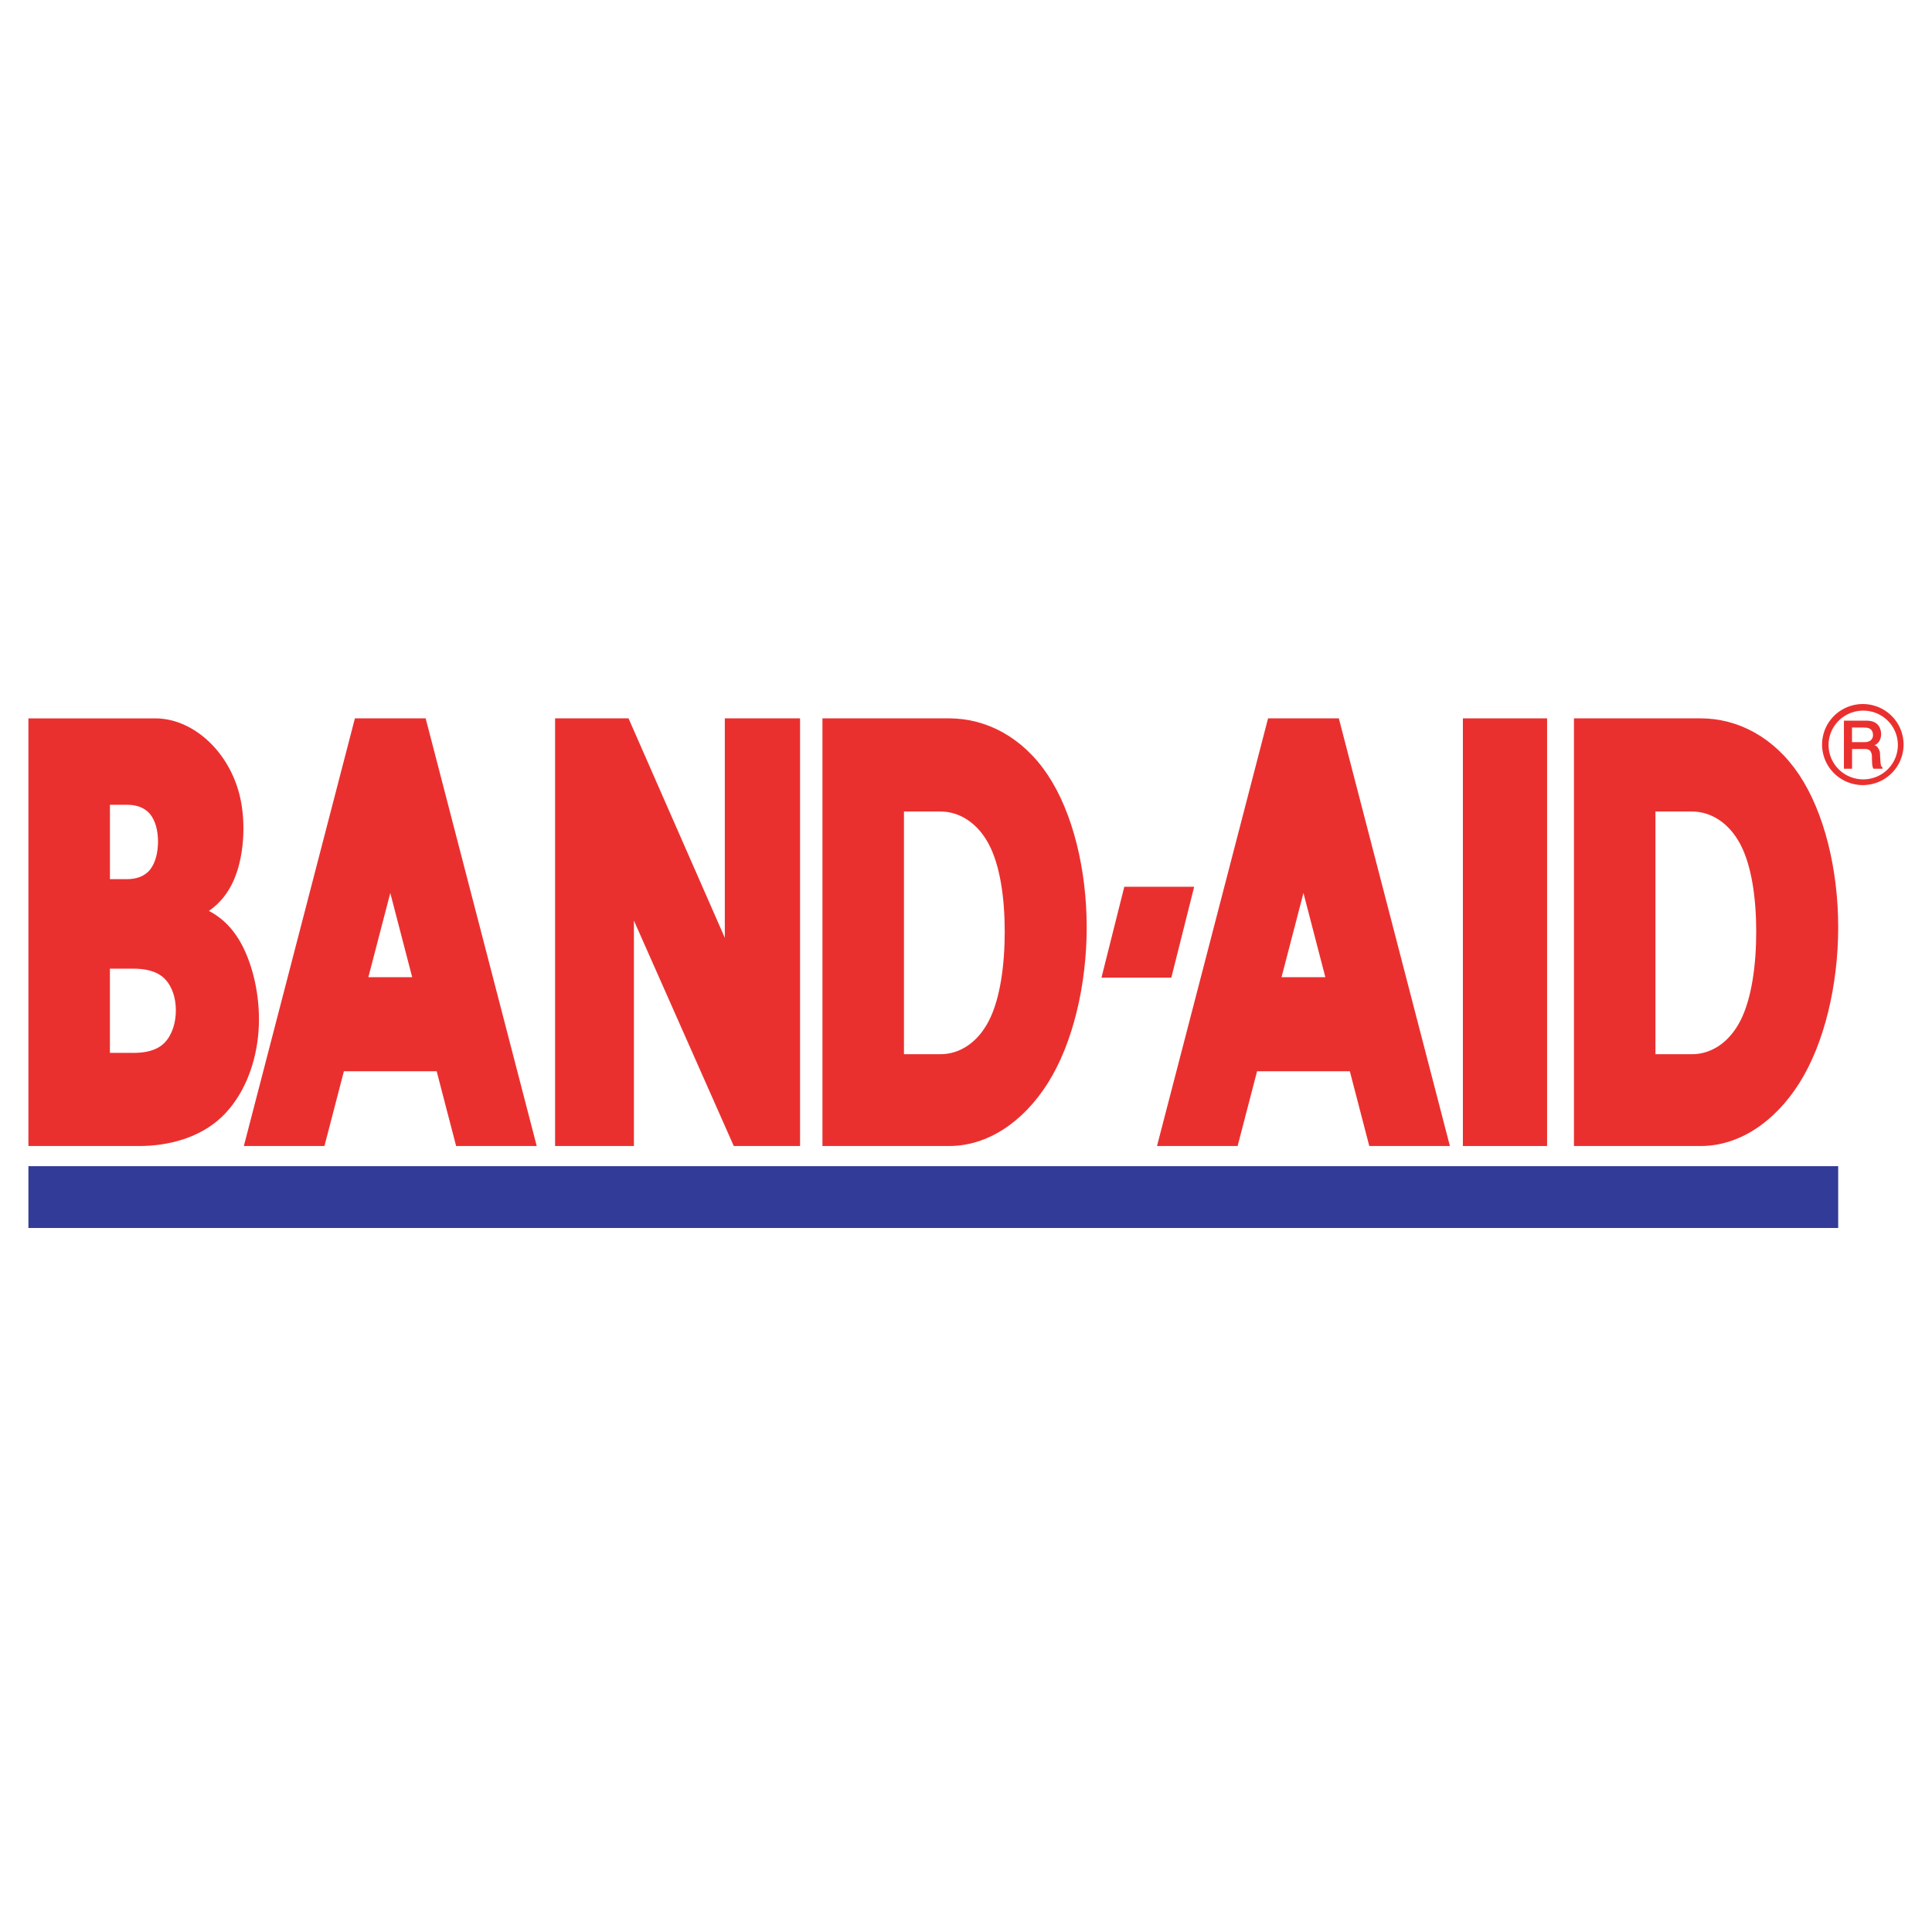
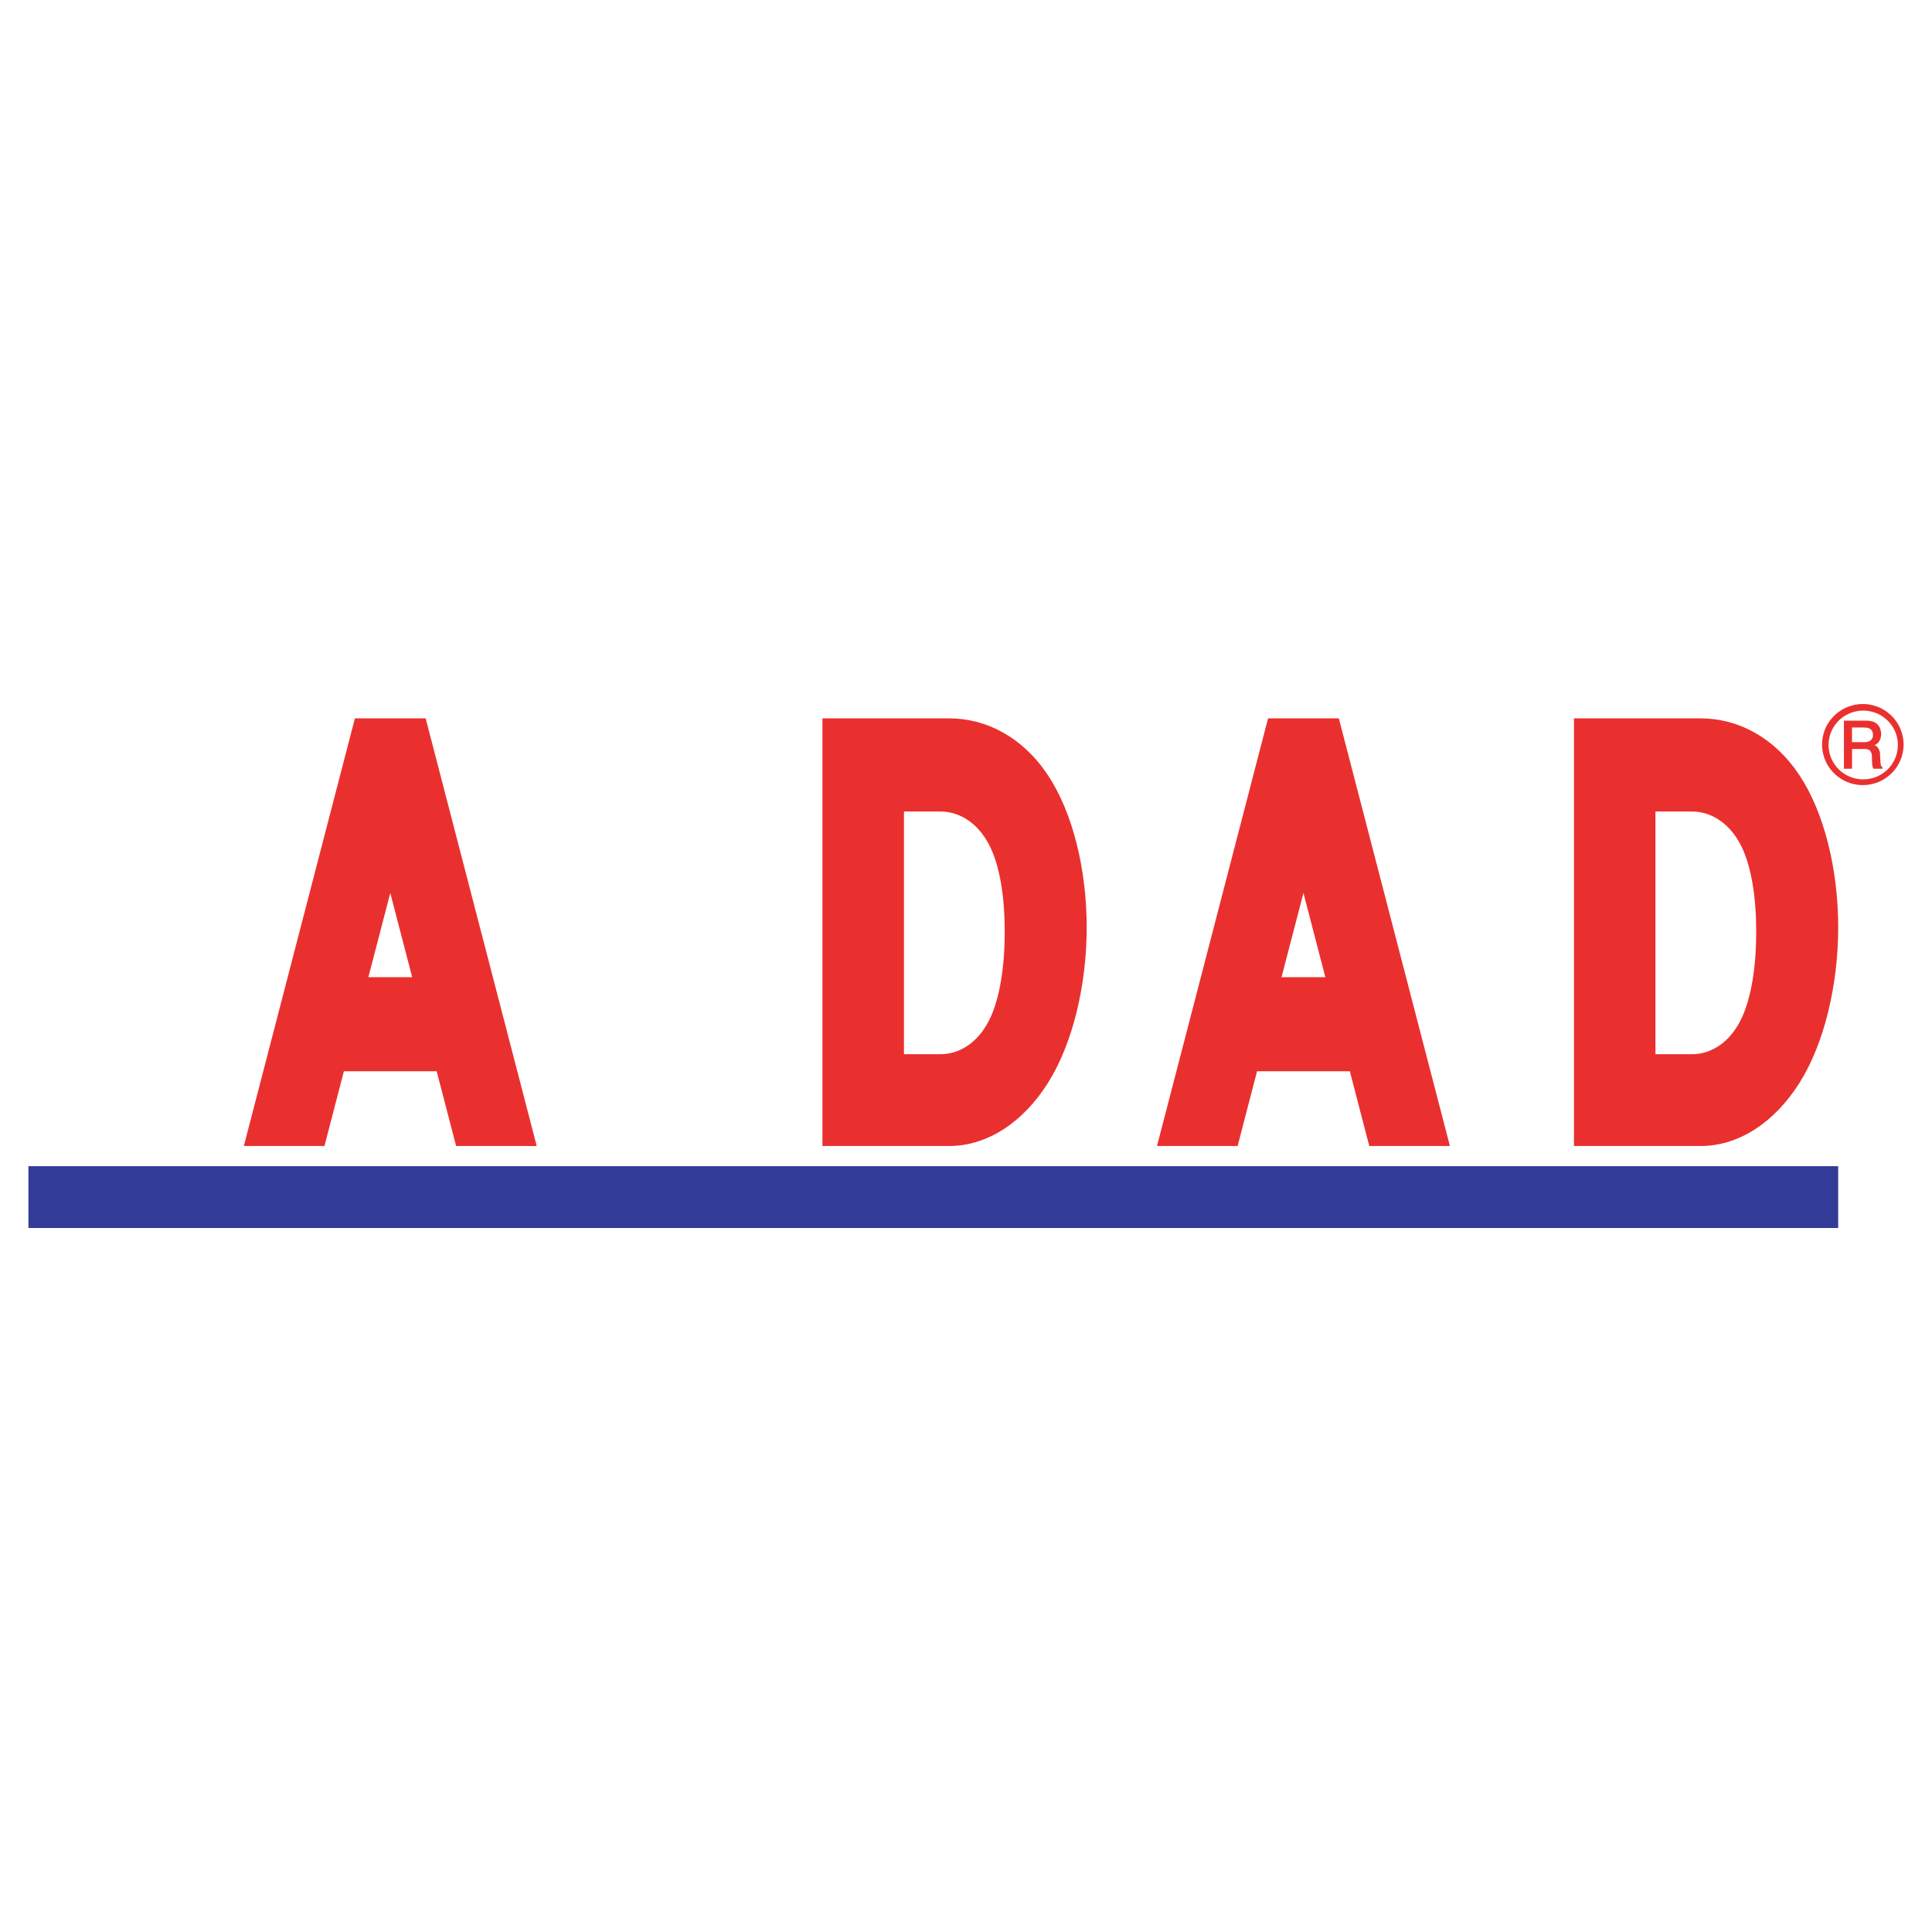
<svg xmlns="http://www.w3.org/2000/svg" version="1.0" id="Layer_1" x="0px" y="0px" width="192.756px" height="192.756px" viewBox="0 0 192.756 192.756" enable-background="new 0 0 192.756 192.756" xml:space="preserve">
  <g>
-     <polygon fill-rule="evenodd" clip-rule="evenodd" fill="#FFFFFF" points="0,0 192.756,0 192.756,192.756 0,192.756 0,0  " />
    <polygon fill-rule="evenodd" clip-rule="evenodd" fill="#323B97" points="2.834,116.35 183.396,116.35 183.396,122.516    2.834,122.516 2.834,116.35  " />
-     <path fill-rule="evenodd" clip-rule="evenodd" fill="#EA302F" d="M24.584,95.221c-0.912-2.169-2.17-3.522-3.743-4.338   c1.376-0.951,2.396-2.37,2.962-4.437c0.567-2.067,0.679-4.782,0.101-7.119s-1.849-4.297-3.363-5.612   c-1.515-1.316-3.273-2.043-5.061-2.043l0,0H2.834v42.667h11.037l0,0c2.983,0,6.078-0.844,8.225-2.876s3.34-5.067,3.653-8.078   C26.062,100.374,25.497,97.391,24.584,95.221L24.584,95.221L24.584,95.221L24.584,95.221z M10.967,80.294h1.745l0,0   c0.825,0,1.691,0.243,2.249,0.916c0.558,0.673,0.802,1.698,0.804,2.745c0.001,1.047-0.24,2.116-0.797,2.814   c-0.558,0.698-1.427,0.942-2.255,0.942l0,0h-1.745V80.294L10.967,80.294L10.967,80.294z M16.426,104.024   c-0.771,0.799-1.953,1.021-3.06,1.021l0,0h-2.4v-8.399h2.4l0,0c1.104,0,2.281,0.225,3.052,0.994c0.77,0.77,1.125,1.947,1.127,3.151   C17.547,101.996,17.197,103.227,16.426,104.024L16.426,104.024L16.426,104.024L16.426,104.024z" />
    <path fill-rule="evenodd" clip-rule="evenodd" fill="#EA302F" d="M34.311,106.878l-1.941,7.461h-8.042l11.081-42.667h7.06   l11.081,42.667h-8.042l-1.941-7.461H34.311L34.311,106.878z M38.938,89.093l-2.186,8.402h4.372L38.938,89.093L38.938,89.093z" />
-     <polygon fill-rule="evenodd" clip-rule="evenodd" fill="#EA302F" points="72.315,93.565 72.315,71.671 79.822,71.671    79.822,114.339 73.209,114.339 63.245,91.845 63.245,114.339 55.381,114.339 55.381,71.671 62.709,71.671 72.315,93.565  " />
    <path fill-rule="evenodd" clip-rule="evenodd" fill="#EA302F" d="M104.53,77.307c-2.505-3.758-6.128-5.636-9.829-5.636l0,0H82.056   v42.667h12.645l0,0c3.797,0,7.367-2.353,9.851-6.291s3.868-9.772,3.868-15.533C108.419,86.754,107.034,81.065,104.53,77.307   L104.53,77.307L104.53,77.307L104.53,77.307z M98.672,101.818c-1.129,2.219-2.941,3.361-4.848,3.361l0,0h-3.636V80.964h3.636l0,0   c1.896,0,3.704,1.128,4.834,3.27c1.13,2.142,1.58,5.377,1.583,8.683C100.245,96.223,99.801,99.599,98.672,101.818L98.672,101.818   L98.672,101.818L98.672,101.818z" />
-     <polygon fill-rule="evenodd" clip-rule="evenodd" fill="#EA302F" points="116.863,97.54 119.143,88.471 112.172,88.471    109.894,97.54 116.863,97.54  " />
    <path fill-rule="evenodd" clip-rule="evenodd" fill="#EA302F" d="M125.418,106.878l-1.941,7.461h-8.043l11.081-42.667h7.061   l11.081,42.667h-8.043l-1.941-7.461H125.418L125.418,106.878z M130.045,89.093l-2.187,8.402h4.372L130.045,89.093L130.045,89.093z" />
-     <polygon fill-rule="evenodd" clip-rule="evenodd" fill="#EA302F" points="145.952,114.339 154.353,114.339 154.353,71.671    145.952,71.671 145.952,114.339  " />
    <path fill-rule="evenodd" clip-rule="evenodd" fill="#EA302F" d="M179.507,77.307c-2.504-3.758-6.128-5.636-9.829-5.636l0,0   h-12.645v42.667h12.645l0,0c3.797,0,7.367-2.353,9.851-6.291c2.484-3.938,3.868-9.772,3.868-15.533S182.011,81.065,179.507,77.307   L179.507,77.307L179.507,77.307L179.507,77.307z M173.648,101.818c-1.129,2.219-2.94,3.361-4.848,3.361l0,0h-3.636V80.964h3.636   l0,0c1.896,0,3.704,1.128,4.834,3.27c1.13,2.142,1.58,5.377,1.584,8.683C175.222,96.223,174.777,99.599,173.648,101.818   L173.648,101.818L173.648,101.818L173.648,101.818z" />
    <path fill-rule="evenodd" clip-rule="evenodd" fill="#EA302F" d="M189.376,72.262c-0.355-0.611-0.875-1.127-1.489-1.48   c-0.614-0.353-1.323-0.542-2.033-0.542c-0.709,0-1.419,0.189-2.033,0.542c-0.614,0.353-1.134,0.869-1.489,1.48   c-0.354,0.611-0.545,1.317-0.545,2.022c0,0.706,0.19,1.412,0.545,2.023c0.355,0.611,0.875,1.127,1.489,1.48   s1.324,0.542,2.033,0.542c0.71,0,1.419-0.189,2.033-0.542s1.134-0.869,1.489-1.48c0.355-0.611,0.545-1.317,0.545-2.023   C189.921,73.579,189.731,72.874,189.376,72.262L189.376,72.262L189.376,72.262L189.376,72.262z M188.888,76.044   c-0.301,0.519-0.743,0.957-1.266,1.256c-0.522,0.299-1.125,0.459-1.728,0.459c-0.604,0-1.206-0.16-1.729-0.459   c-0.522-0.299-0.964-0.737-1.266-1.256c-0.302-0.518-0.464-1.117-0.464-1.716c0-0.599,0.162-1.198,0.464-1.716   s0.743-0.957,1.266-1.256s1.125-0.459,1.729-0.459c0.603,0,1.205,0.16,1.728,0.459s0.965,0.737,1.266,1.256   c0.302,0.519,0.464,1.118,0.464,1.716C189.352,74.927,189.189,75.526,188.888,76.044L188.888,76.044L188.888,76.044L188.888,76.044   z" />
    <path fill-rule="evenodd" clip-rule="evenodd" fill="#EA302F" d="M187.612,76l-0.04-0.686l0,0   c-0.008-0.125,0.003-0.252-0.048-0.395c-0.051-0.143-0.141-0.299-0.232-0.401c-0.093-0.103-0.189-0.151-0.292-0.163   c0.194-0.066,0.364-0.199,0.487-0.395c0.123-0.196,0.199-0.456,0.195-0.735c-0.005-0.279-0.088-0.577-0.237-0.797   c-0.322-0.47-0.889-0.549-1.385-0.525l0,0h-2.091v4.793h0.812v-1.969h1.212l0,0c0.133,0,0.354-0.018,0.573,0.153   c0.293,0.343,0.163,0.794,0.215,1.179c0.004,0.229,0.026,0.445,0.123,0.637l0,0h0.909V76.55l0,0   C187.647,76.482,187.633,76.243,187.612,76L187.612,76L187.612,76L187.612,76z M186.609,73.889c-0.252,0.16-0.511,0.16-0.69,0.157   l0,0h-1.145v-1.46l0,0c0.499,0.006,1.002-0.021,1.497,0.019c0.195,0.025,0.421,0.133,0.535,0.378   C186.911,73.3,186.915,73.641,186.609,73.889L186.609,73.889L186.609,73.889L186.609,73.889z" />
  </g>
</svg>